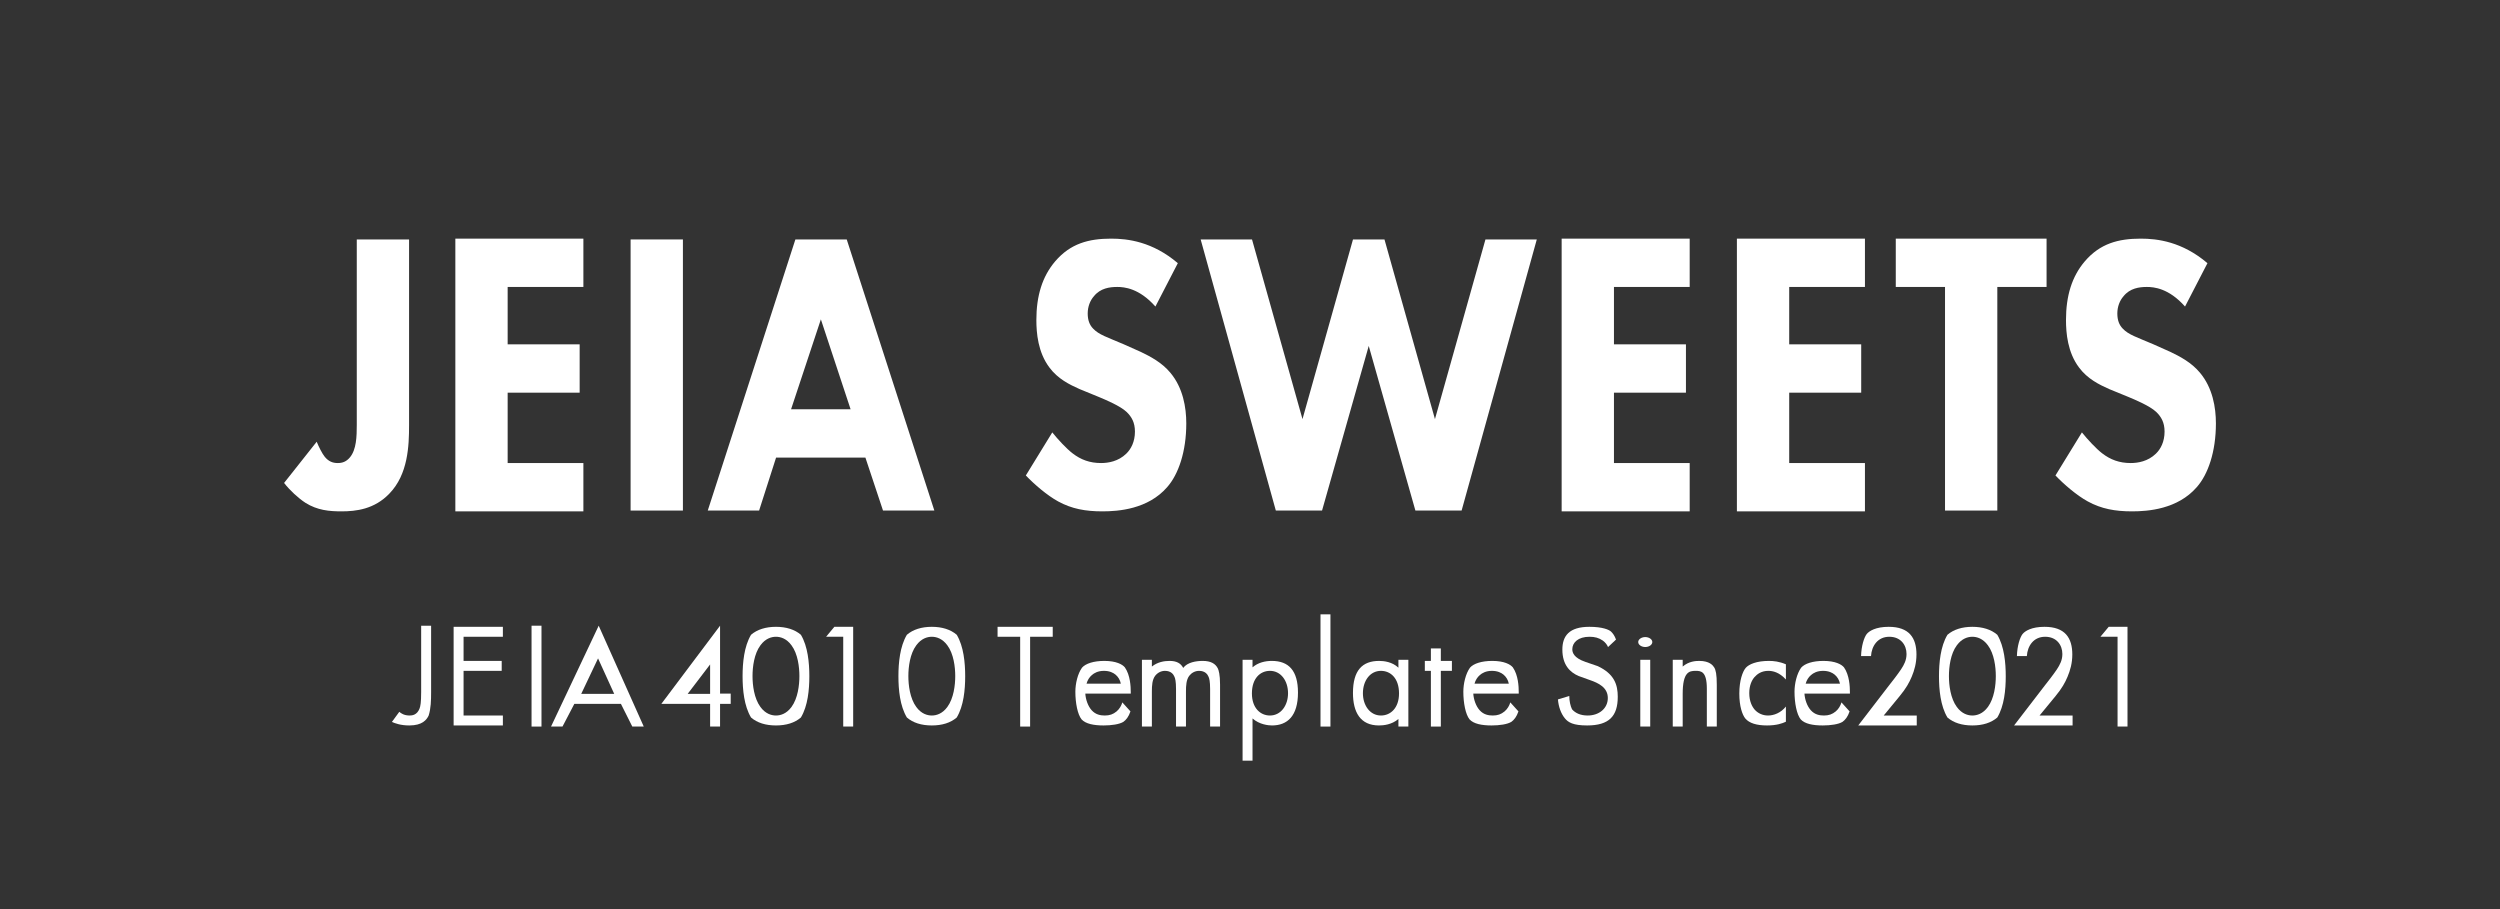
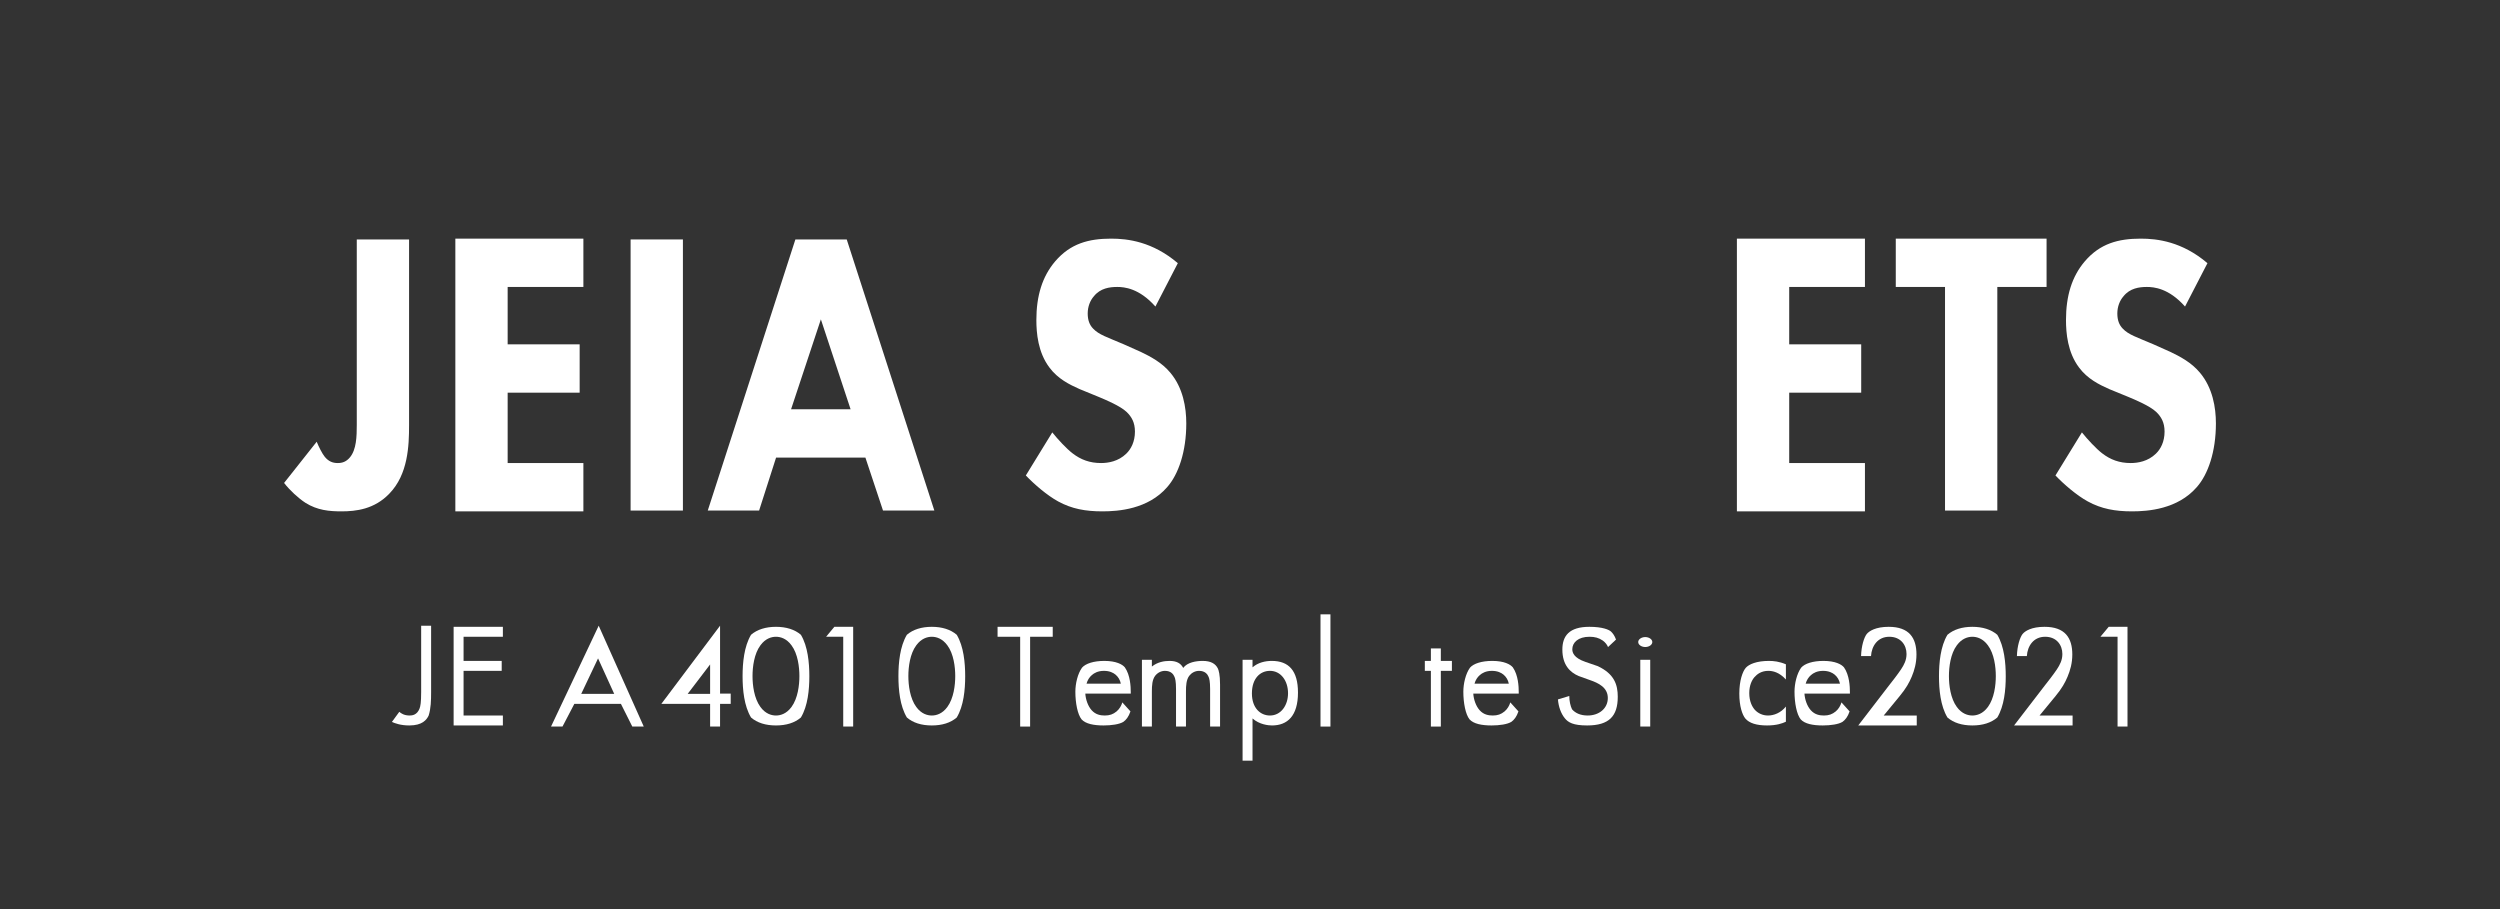
<svg xmlns="http://www.w3.org/2000/svg" id="%u914D%u5E03%u7528%u30B5%u30F3%u30D7%u30EB%u753B%u50CF_%u30D8%u30C3%u30C0%u30FC%u30ED%u30B4.fw-%u30DA%u30FC%u30B8%201" viewBox="0 0 220 80" style="background-color:#ffffff00" version="1.1" xml:space="preserve" x="0px" y="0px" width="220px" height="80px">
  <rect x="0" y="0" width="220" height="80" fill="#333333" stroke="none" />
  <g id="%u30EC%u30A4%u30E4%u30FC%201">
    <g>
      <path d="M 31.396 21.071 L 31.396 37.395 C 31.396 38.405 31.366 39.558 30.798 40.243 C 30.469 40.64 30.111 40.748 29.722 40.748 C 29.274 40.748 28.915 40.604 28.586 40.207 C 28.347 39.919 28.048 39.306 27.869 38.873 L 25 42.499 C 25.508 43.155 26.255 43.843 26.883 44.25 C 27.929 44.906 28.975 45 30.051 45 C 31.336 45 32.95 44.812 34.265 43.437 C 35.909 41.748 35.998 39.234 35.998 37.432 L 35.998 21.071 L 31.396 21.071 L 31.396 21.071 Z" fill="#ffffff" />
      <path d="M 51.338 21 L 40.071 21 L 40.071 45 L 51.338 45 L 51.338 40.748 L 44.673 40.748 L 44.673 34.555 L 51.009 34.555 L 51.009 30.302 L 44.673 30.302 L 44.673 25.252 L 51.338 25.252 L 51.338 21 L 51.338 21 Z" fill="#ffffff" />
      <path d="M 55.493 21.071 L 55.493 44.929 L 60.096 44.929 L 60.096 21.071 L 55.493 21.071 L 55.493 21.071 Z" fill="#ffffff" />
      <path d="M 77.705 44.929 L 82.223 44.929 L 74.512 21.071 L 69.994 21.071 L 62.283 44.929 L 66.801 44.929 L 68.295 40.269 L 76.156 40.269 L 77.705 44.929 L 77.705 44.929 ZM 69.614 36.017 L 72.237 28.103 L 74.853 36.017 L 69.614 36.017 L 69.614 36.017 Z" fill="#ffffff" />
      <path d="M 103.649 23.159 C 101.419 21.261 99.24 21 97.78 21 C 95.813 21 94.202 21.425 92.858 22.995 C 91.715 24.336 91.2 26.041 91.2 28.162 C 91.2 29.313 91.343 31.003 92.344 32.334 C 93.087 33.34 94.116 33.844 95.003 34.239 L 96.67 34.922 C 97.273 35.174 98.573 35.714 99.144 36.253 C 99.588 36.684 99.875 37.188 99.875 37.979 C 99.875 38.878 99.525 39.525 99.113 39.921 C 98.415 40.604 97.526 40.748 96.892 40.748 C 95.908 40.748 95.117 40.46 94.374 39.885 C 93.859 39.489 93.087 38.662 92.601 38.051 L 90.273 41.842 C 91.02 42.624 92.143 43.593 93.115 44.124 C 94.316 44.781 95.517 45 97.019 45 C 98.415 45 101.019 44.812 102.706 42.874 C 103.706 41.748 104.393 39.741 104.393 37.26 C 104.393 35.857 104.107 34.131 102.992 32.801 C 102.248 31.902 101.219 31.363 100.39 30.967 L 98.859 30.284 C 97.431 29.673 96.702 29.457 96.194 28.917 C 95.877 28.594 95.718 28.162 95.718 27.587 C 95.718 26.976 95.94 26.436 96.257 26.077 C 96.829 25.358 97.653 25.252 98.32 25.252 C 98.922 25.252 100.247 25.358 101.676 26.976 L 103.649 23.159 L 103.649 23.159 Z" fill="#ffffff" />
-       <path d="M 105.658 21.071 L 112.273 44.929 L 116.34 44.929 L 120.449 30.443 L 124.555 44.929 L 128.622 44.929 L 135.238 21.071 L 130.72 21.071 L 126.276 36.881 L 121.834 21.071 L 119.063 21.071 L 114.619 36.881 L 110.177 21.071 L 105.658 21.071 L 105.658 21.071 Z" fill="#ffffff" />
-       <path d="M 148.692 21 L 137.425 21 L 137.425 45 L 148.692 45 L 148.692 40.748 L 142.028 40.748 L 142.028 34.555 L 148.363 34.555 L 148.363 30.302 L 142.028 30.302 L 142.028 25.252 L 148.692 25.252 L 148.692 21 L 148.692 21 Z" fill="#ffffff" />
      <path d="M 164.115 21 L 152.847 21 L 152.847 45 L 164.115 45 L 164.115 40.748 L 157.45 40.748 L 157.45 34.555 L 163.786 34.555 L 163.786 30.302 L 157.45 30.302 L 157.45 25.252 L 164.115 25.252 L 164.115 21 L 164.115 21 Z" fill="#ffffff" />
      <path d="M 180.098 25.252 L 180.098 21 L 166.828 21 L 166.828 25.252 L 171.162 25.252 L 171.162 44.929 L 175.764 44.929 L 175.764 25.252 L 180.098 25.252 L 180.098 25.252 Z" fill="#ffffff" />
      <path d="M 194.256 23.159 C 192.026 21.261 189.846 21 188.387 21 C 186.42 21 184.809 21.425 183.465 22.995 C 182.321 24.336 181.807 26.041 181.807 28.162 C 181.807 29.313 181.95 31.003 182.95 32.334 C 183.694 33.34 184.723 33.844 185.609 34.239 L 187.277 34.922 C 187.879 35.174 189.18 35.714 189.751 36.253 C 190.195 36.684 190.482 37.188 190.482 37.979 C 190.482 38.878 190.132 39.525 189.72 39.921 C 189.022 40.604 188.133 40.748 187.499 40.748 C 186.515 40.748 185.724 40.46 184.98 39.885 C 184.466 39.489 183.694 38.662 183.208 38.051 L 180.88 41.842 C 181.627 42.624 182.75 43.593 183.722 44.124 C 184.923 44.781 186.124 45 187.626 45 C 189.022 45 191.625 44.812 193.312 42.874 C 194.313 41.748 195 39.741 195 37.26 C 195 35.857 194.713 34.131 193.598 32.801 C 192.855 31.902 191.826 31.363 190.996 30.967 L 189.466 30.284 C 188.038 29.673 187.308 29.457 186.801 28.917 C 186.483 28.594 186.325 28.162 186.325 27.587 C 186.325 26.976 186.547 26.436 186.864 26.077 C 187.435 25.358 188.26 25.252 188.926 25.252 C 189.529 25.252 190.853 25.358 192.283 26.976 L 194.256 23.159 L 194.256 23.159 Z" fill="#ffffff" />
    </g>
    <g>
      <path d="M 37.062 55.062 L 37.062 60.907 C 37.062 61.828 36.998 62.152 36.919 62.355 C 36.699 62.924 36.27 62.965 36.048 62.965 C 35.58 62.965 35.307 62.788 35.138 62.64 L 34.488 63.53 C 34.748 63.648 35.255 63.84 36.022 63.84 C 37.157 63.84 37.543 63.348 37.723 62.965 C 37.92 62.342 37.938 61.625 37.938 60.907 L 37.938 55.062 L 37.062 55.062 L 37.062 55.062 Z" fill="#ffffff" />
      <path d="M 44.253 55.16 L 39.919 55.16 L 39.919 63.84 L 44.253 63.84 L 44.253 62.965 L 40.794 62.965 L 40.794 59.035 L 44.149 59.035 L 44.149 58.16 L 40.794 58.16 L 40.794 56.035 L 44.253 56.035 L 44.253 55.16 L 44.253 55.16 Z" fill="#ffffff" />
-       <path d="M 46.776 55.062 L 46.776 63.938 L 47.651 63.938 L 47.651 55.062 L 46.776 55.062 L 46.776 55.062 Z" fill="#ffffff" />
      <path d="M 55.642 63.938 L 56.651 63.938 L 52.685 55.062 L 48.49 63.938 L 49.499 63.938 L 50.543 61.938 L 54.64 61.938 L 55.642 63.938 L 55.642 63.938 ZM 51.147 61.062 L 52.628 57.938 L 54.051 61.062 L 51.147 61.062 L 51.147 61.062 Z" fill="#ffffff" />
      <path d="M 63.365 55.062 L 58.2 61.938 L 62.49 61.938 L 62.49 63.938 L 63.365 63.938 L 63.365 61.938 L 64.302 61.938 L 64.302 61.038 L 63.365 61.038 L 63.365 55.062 L 63.365 55.062 ZM 60.514 61.062 L 62.49 58.471 L 62.49 61.062 L 60.514 61.062 L 60.514 61.062 Z" fill="#ffffff" />
      <path d="M 68.285 63.84 C 69.195 63.84 69.939 63.606 70.479 63.14 C 71.091 62.121 71.222 60.691 71.222 59.507 C 71.222 58.337 71.091 56.88 70.479 55.861 C 69.939 55.394 69.18 55.16 68.285 55.16 C 67.39 55.16 66.632 55.394 66.091 55.861 C 65.479 56.88 65.347 58.337 65.347 59.507 C 65.347 60.691 65.479 62.121 66.091 63.14 C 66.632 63.606 67.375 63.84 68.285 63.84 L 68.285 63.84 ZM 68.285 56.035 C 68.68 56.035 69.21 56.186 69.65 56.785 C 70.212 57.534 70.347 58.704 70.347 59.494 C 70.347 60.297 70.212 61.454 69.65 62.216 C 69.21 62.815 68.68 62.965 68.285 62.965 C 67.891 62.965 67.36 62.815 66.92 62.216 C 66.359 61.454 66.222 60.297 66.222 59.494 C 66.222 58.704 66.359 57.534 66.92 56.785 C 67.36 56.186 67.891 56.035 68.285 56.035 L 68.285 56.035 Z" fill="#ffffff" />
-       <path d="M 74.204 63.938 L 75.079 63.938 L 75.079 55.16 L 73.424 55.16 L 72.696 56.035 L 74.204 56.035 L 74.204 63.938 L 74.204 63.938 Z" fill="#ffffff" />
+       <path d="M 74.204 63.938 L 75.079 63.938 L 75.079 55.16 L 73.424 55.16 L 72.696 56.035 L 74.204 56.035 L 74.204 63.938 Z" fill="#ffffff" />
      <path d="M 81.999 63.84 C 82.909 63.84 83.653 63.606 84.193 63.14 C 84.805 62.121 84.936 60.691 84.936 59.507 C 84.936 58.337 84.805 56.88 84.193 55.861 C 83.653 55.394 82.894 55.16 81.999 55.16 C 81.104 55.16 80.346 55.394 79.805 55.861 C 79.193 56.88 79.061 58.337 79.061 59.507 C 79.061 60.691 79.193 62.121 79.805 63.14 C 80.346 63.606 81.089 63.84 81.999 63.84 L 81.999 63.84 ZM 81.999 56.035 C 82.394 56.035 82.924 56.186 83.364 56.785 C 83.925 57.534 84.061 58.704 84.061 59.494 C 84.061 60.297 83.925 61.454 83.364 62.216 C 82.924 62.815 82.394 62.965 81.999 62.965 C 81.605 62.965 81.074 62.815 80.634 62.216 C 80.073 61.454 79.936 60.297 79.936 59.494 C 79.936 58.704 80.073 57.534 80.634 56.785 C 81.074 56.186 81.605 56.035 81.999 56.035 L 81.999 56.035 Z" fill="#ffffff" />
      <path d="M 92.64 56.035 L 92.64 55.16 L 87.786 55.16 L 87.786 56.035 L 89.775 56.035 L 89.775 63.938 L 90.65 63.938 L 90.65 56.035 L 92.64 56.035 L 92.64 56.035 Z" fill="#ffffff" />
      <path d="M 98.764 61.81 C 98.685 62.086 98.525 62.379 98.262 62.603 C 97.952 62.861 97.643 62.965 97.225 62.965 C 96.854 62.965 96.42 62.896 96.064 62.499 C 95.74 62.138 95.538 61.552 95.507 61.035 L 99.507 61.035 L 99.507 60.904 C 99.507 60.423 99.463 59.411 98.991 58.733 C 98.772 58.462 98.215 58.16 97.178 58.16 C 96.25 58.16 95.538 58.389 95.218 58.754 C 94.834 59.286 94.632 60.16 94.632 60.871 C 94.632 61.862 94.825 62.861 95.175 63.302 C 95.538 63.7 96.25 63.84 97.117 63.84 C 97.813 63.84 98.509 63.74 98.86 63.521 C 99.096 63.352 99.323 63.073 99.481 62.603 L 98.764 61.81 L 98.764 61.81 ZM 95.616 60.16 C 95.693 59.869 95.863 59.591 96.08 59.411 C 96.281 59.23 96.621 59.035 97.148 59.035 C 97.643 59.035 97.968 59.202 98.169 59.369 C 98.401 59.563 98.571 59.841 98.632 60.16 L 95.616 60.16 L 95.616 60.16 Z" fill="#ffffff" />
      <path d="M 100.49 63.938 L 101.365 63.938 L 101.365 60.845 C 101.365 60.332 101.394 59.819 101.649 59.477 C 101.844 59.22 102.158 59.035 102.517 59.035 C 103.041 59.035 103.266 59.334 103.355 59.562 C 103.415 59.691 103.49 59.961 103.49 60.631 L 103.49 63.938 L 104.365 63.938 L 104.365 60.845 C 104.365 60.332 104.394 59.819 104.649 59.477 C 104.844 59.22 105.158 59.035 105.517 59.035 C 106.041 59.035 106.266 59.334 106.355 59.562 C 106.415 59.691 106.49 59.961 106.49 60.631 L 106.49 63.938 L 107.365 63.938 L 107.365 60.232 C 107.365 59.363 107.239 58.956 107.168 58.817 C 106.954 58.399 106.552 58.16 105.832 58.16 C 105.278 58.16 104.484 58.279 104.123 58.777 C 103.909 58.369 103.543 58.16 102.921 58.16 C 102.442 58.16 101.859 58.26 101.365 58.657 L 101.365 58.062 L 100.49 58.062 L 100.49 63.938 L 100.49 63.938 Z" fill="#ffffff" />
      <path d="M 110.222 63.223 C 110.819 63.76 111.62 63.84 111.933 63.84 C 113.291 63.84 114.222 63.004 114.222 60.949 C 114.222 59.006 113.399 58.16 111.919 58.16 C 111.349 58.16 110.71 58.299 110.222 58.727 L 110.222 58.062 L 109.347 58.062 L 109.347 66.938 L 110.222 66.938 L 110.222 63.223 L 110.222 63.223 ZM 111.756 59.035 C 112.72 59.035 113.347 59.913 113.347 61.008 C 113.347 62.074 112.72 62.965 111.756 62.965 C 110.914 62.965 110.168 62.307 110.168 61.022 C 110.168 59.679 110.914 59.035 111.756 59.035 L 111.756 59.035 Z" fill="#ffffff" />
      <path d="M 116.204 54.062 L 116.204 63.938 L 117.079 63.938 L 117.079 54.062 L 116.204 54.062 L 116.204 54.062 Z" fill="#ffffff" />
-       <path d="M 123.061 58.757 C 122.516 58.24 121.782 58.16 121.361 58.16 C 119.882 58.16 119.061 58.996 119.061 60.978 C 119.061 62.672 119.707 63.84 121.348 63.84 C 121.755 63.84 122.475 63.77 123.061 63.272 L 123.061 63.938 L 123.936 63.938 L 123.936 58.062 L 123.061 58.062 L 123.061 58.757 L 123.061 58.757 ZM 121.524 59.035 C 122.366 59.035 123.114 59.679 123.114 61.022 C 123.114 62.307 122.366 62.965 121.524 62.965 C 120.56 62.965 119.936 62.074 119.936 61.008 C 119.936 59.913 120.56 59.035 121.524 59.035 L 121.524 59.035 Z" fill="#ffffff" />
      <path d="M 127.767 59.035 L 127.767 58.16 L 126.793 58.16 L 126.793 57.062 L 125.918 57.062 L 125.918 58.16 L 125.385 58.16 L 125.385 59.035 L 125.918 59.035 L 125.918 63.938 L 126.793 63.938 L 126.793 59.035 L 127.767 59.035 L 127.767 59.035 Z" fill="#ffffff" />
      <path d="M 132.906 61.81 C 132.827 62.086 132.667 62.379 132.404 62.603 C 132.094 62.861 131.785 62.965 131.367 62.965 C 130.996 62.965 130.562 62.896 130.207 62.499 C 129.882 62.138 129.68 61.552 129.649 61.035 L 133.649 61.035 L 133.649 60.904 C 133.649 60.423 133.605 59.411 133.133 58.733 C 132.914 58.462 132.357 58.16 131.321 58.16 C 130.392 58.16 129.68 58.389 129.36 58.754 C 128.976 59.286 128.774 60.16 128.774 60.871 C 128.774 61.862 128.967 62.861 129.317 63.302 C 129.68 63.7 130.392 63.84 131.259 63.84 C 131.955 63.84 132.651 63.74 133.002 63.521 C 133.238 63.352 133.465 63.073 133.623 62.603 L 132.906 61.81 L 132.906 61.81 ZM 129.758 60.16 C 129.835 59.869 130.005 59.591 130.222 59.411 C 130.423 59.23 130.763 59.035 131.29 59.035 C 131.785 59.035 132.11 59.202 132.311 59.369 C 132.543 59.563 132.713 59.841 132.774 60.16 L 129.758 60.16 L 129.758 60.16 Z" fill="#ffffff" />
      <path d="M 142.209 56.283 C 142.089 55.943 141.926 55.728 141.772 55.58 C 141.591 55.412 141.022 55.16 139.862 55.16 C 138.089 55.16 137.488 55.961 137.488 57.163 C 137.488 58.538 138.183 59.17 138.911 59.486 L 139.943 59.857 C 140.652 60.105 141.488 60.49 141.488 61.425 C 141.488 62.346 140.716 62.965 139.717 62.965 C 139.072 62.965 138.621 62.745 138.337 62.415 C 138.2 62.126 138.097 61.7 138.097 61.246 L 137.099 61.548 C 137.15 62.181 137.358 62.786 137.711 63.216 C 138.003 63.569 138.428 63.84 139.669 63.84 C 141.591 63.84 142.363 63.03 142.363 61.315 C 142.363 60.27 142.072 59.307 140.603 58.62 L 139.524 58.249 C 138.476 57.891 138.363 57.41 138.363 57.135 C 138.363 56.544 138.879 56.035 139.878 56.035 C 140.345 56.035 140.7 56.132 141.038 56.365 C 141.28 56.544 141.425 56.737 141.506 56.943 L 142.209 56.283 L 142.209 56.283 Z" fill="#ffffff" />
      <path d="M 144.345 58.062 L 144.345 63.938 L 145.22 63.938 L 145.22 58.062 L 144.345 58.062 L 144.345 58.062 ZM 144.163 56.5 C 144.163 56.75 144.462 56.938 144.783 56.938 C 145.104 56.938 145.403 56.75 145.403 56.5 C 145.403 56.25 145.104 56.062 144.783 56.062 C 144.462 56.062 144.163 56.25 144.163 56.5 L 144.163 56.5 Z" fill="#ffffff" />
-       <path d="M 147.202 63.938 L 148.077 63.938 L 148.077 61.059 C 148.077 59.12 148.654 59.035 149.217 59.035 C 149.691 59.035 150.202 59.078 150.202 60.603 L 150.202 63.938 L 151.077 63.938 L 151.077 60.261 C 151.077 59.334 150.988 58.956 150.845 58.727 C 150.729 58.548 150.435 58.16 149.537 58.16 C 149.23 58.16 148.615 58.19 148.077 58.657 L 148.077 58.062 L 147.202 58.062 L 147.202 63.938 L 147.202 63.938 Z" fill="#ffffff" />
      <path d="M 157.159 58.459 C 156.574 58.21 156.08 58.16 155.664 58.16 C 154.584 58.16 153.908 58.449 153.619 58.777 C 153.348 59.109 153.06 59.883 153.06 61.037 C 153.06 62.161 153.322 62.892 153.584 63.223 C 153.935 63.641 154.584 63.84 155.495 63.84 C 156.34 63.84 156.847 63.66 157.159 63.511 L 157.159 62.176 C 156.717 62.731 156.106 62.965 155.586 62.965 C 155.118 62.965 154.714 62.775 154.429 62.468 C 154.181 62.191 153.935 61.709 153.935 60.993 C 153.935 60.307 154.168 59.84 154.403 59.577 C 154.637 59.314 155.013 59.035 155.612 59.035 C 156.002 59.035 156.574 59.153 157.159 59.796 L 157.159 58.459 L 157.159 58.459 Z" fill="#ffffff" />
      <path d="M 162.048 61.81 C 161.969 62.086 161.809 62.379 161.546 62.603 C 161.236 62.861 160.927 62.965 160.509 62.965 C 160.138 62.965 159.704 62.896 159.349 62.499 C 159.024 62.138 158.822 61.552 158.792 61.035 L 162.792 61.035 L 162.792 60.904 C 162.792 60.423 162.747 59.411 162.275 58.733 C 162.056 58.462 161.499 58.16 160.463 58.16 C 159.534 58.16 158.822 58.389 158.502 58.754 C 158.118 59.286 157.917 60.16 157.917 60.871 C 157.917 61.862 158.109 62.861 158.459 63.302 C 158.822 63.7 159.534 63.84 160.401 63.84 C 161.097 63.84 161.793 63.74 162.144 63.521 C 162.38 63.352 162.607 63.073 162.765 62.603 L 162.048 61.81 L 162.048 61.81 ZM 158.9 60.16 C 158.977 59.869 159.147 59.591 159.364 59.411 C 159.565 59.23 159.905 59.035 160.432 59.035 C 160.927 59.035 161.252 59.202 161.453 59.369 C 161.685 59.563 161.855 59.841 161.917 60.16 L 158.9 60.16 L 158.9 60.16 Z" fill="#ffffff" />
      <path d="M 168.674 62.965 L 165.767 62.965 L 167.186 61.24 C 167.731 60.581 168.018 60.062 168.228 59.557 C 168.464 58.996 168.649 58.365 168.649 57.594 C 168.649 56.135 168.01 55.16 166.204 55.16 C 165.058 55.16 164.488 55.53 164.273 55.792 C 164.041 56.093 163.8 56.822 163.774 57.734 L 164.649 57.734 C 164.703 56.85 165.235 56.035 166.258 56.035 C 167.268 56.035 167.774 56.766 167.774 57.552 C 167.774 58.099 167.554 58.505 167.295 58.898 C 166.995 59.347 166.517 59.964 166.204 60.356 L 163.526 63.84 L 168.674 63.84 L 168.674 62.965 L 168.674 62.965 Z" fill="#ffffff" />
      <path d="M 173.568 63.84 C 174.478 63.84 175.221 63.606 175.762 63.14 C 176.374 62.121 176.506 60.691 176.506 59.507 C 176.506 58.337 176.374 56.88 175.762 55.861 C 175.221 55.394 174.463 55.16 173.568 55.16 C 172.673 55.16 171.915 55.394 171.374 55.861 C 170.762 56.88 170.631 58.337 170.631 59.507 C 170.631 60.691 170.762 62.121 171.374 63.14 C 171.915 63.606 172.658 63.84 173.568 63.84 L 173.568 63.84 ZM 173.568 56.035 C 173.963 56.035 174.493 56.186 174.933 56.785 C 175.494 57.534 175.631 58.704 175.631 59.494 C 175.631 60.297 175.494 61.454 174.933 62.216 C 174.493 62.815 173.963 62.965 173.568 62.965 C 173.174 62.965 172.643 62.815 172.203 62.216 C 171.642 61.454 171.506 60.297 171.506 59.494 C 171.506 58.704 171.642 57.534 172.203 56.785 C 172.643 56.186 173.174 56.035 173.568 56.035 L 173.568 56.035 Z" fill="#ffffff" />
      <path d="M 182.388 62.965 L 179.481 62.965 L 180.9 61.24 C 181.445 60.581 181.732 60.062 181.942 59.557 C 182.178 58.996 182.363 58.365 182.363 57.594 C 182.363 56.135 181.724 55.16 179.918 55.16 C 178.772 55.16 178.202 55.53 177.987 55.792 C 177.755 56.093 177.514 56.822 177.488 57.734 L 178.363 57.734 C 178.417 56.85 178.949 56.035 179.972 56.035 C 180.982 56.035 181.488 56.766 181.488 57.552 C 181.488 58.099 181.268 58.505 181.009 58.898 C 180.709 59.347 180.231 59.964 179.918 60.356 L 177.24 63.84 L 182.388 63.84 L 182.388 62.965 L 182.388 62.965 Z" fill="#ffffff" />
      <path d="M 186.345 63.938 L 187.22 63.938 L 187.22 55.16 L 185.565 55.16 L 184.836 56.035 L 186.345 56.035 L 186.345 63.938 L 186.345 63.938 Z" fill="#ffffff" />
    </g>
  </g>
</svg>